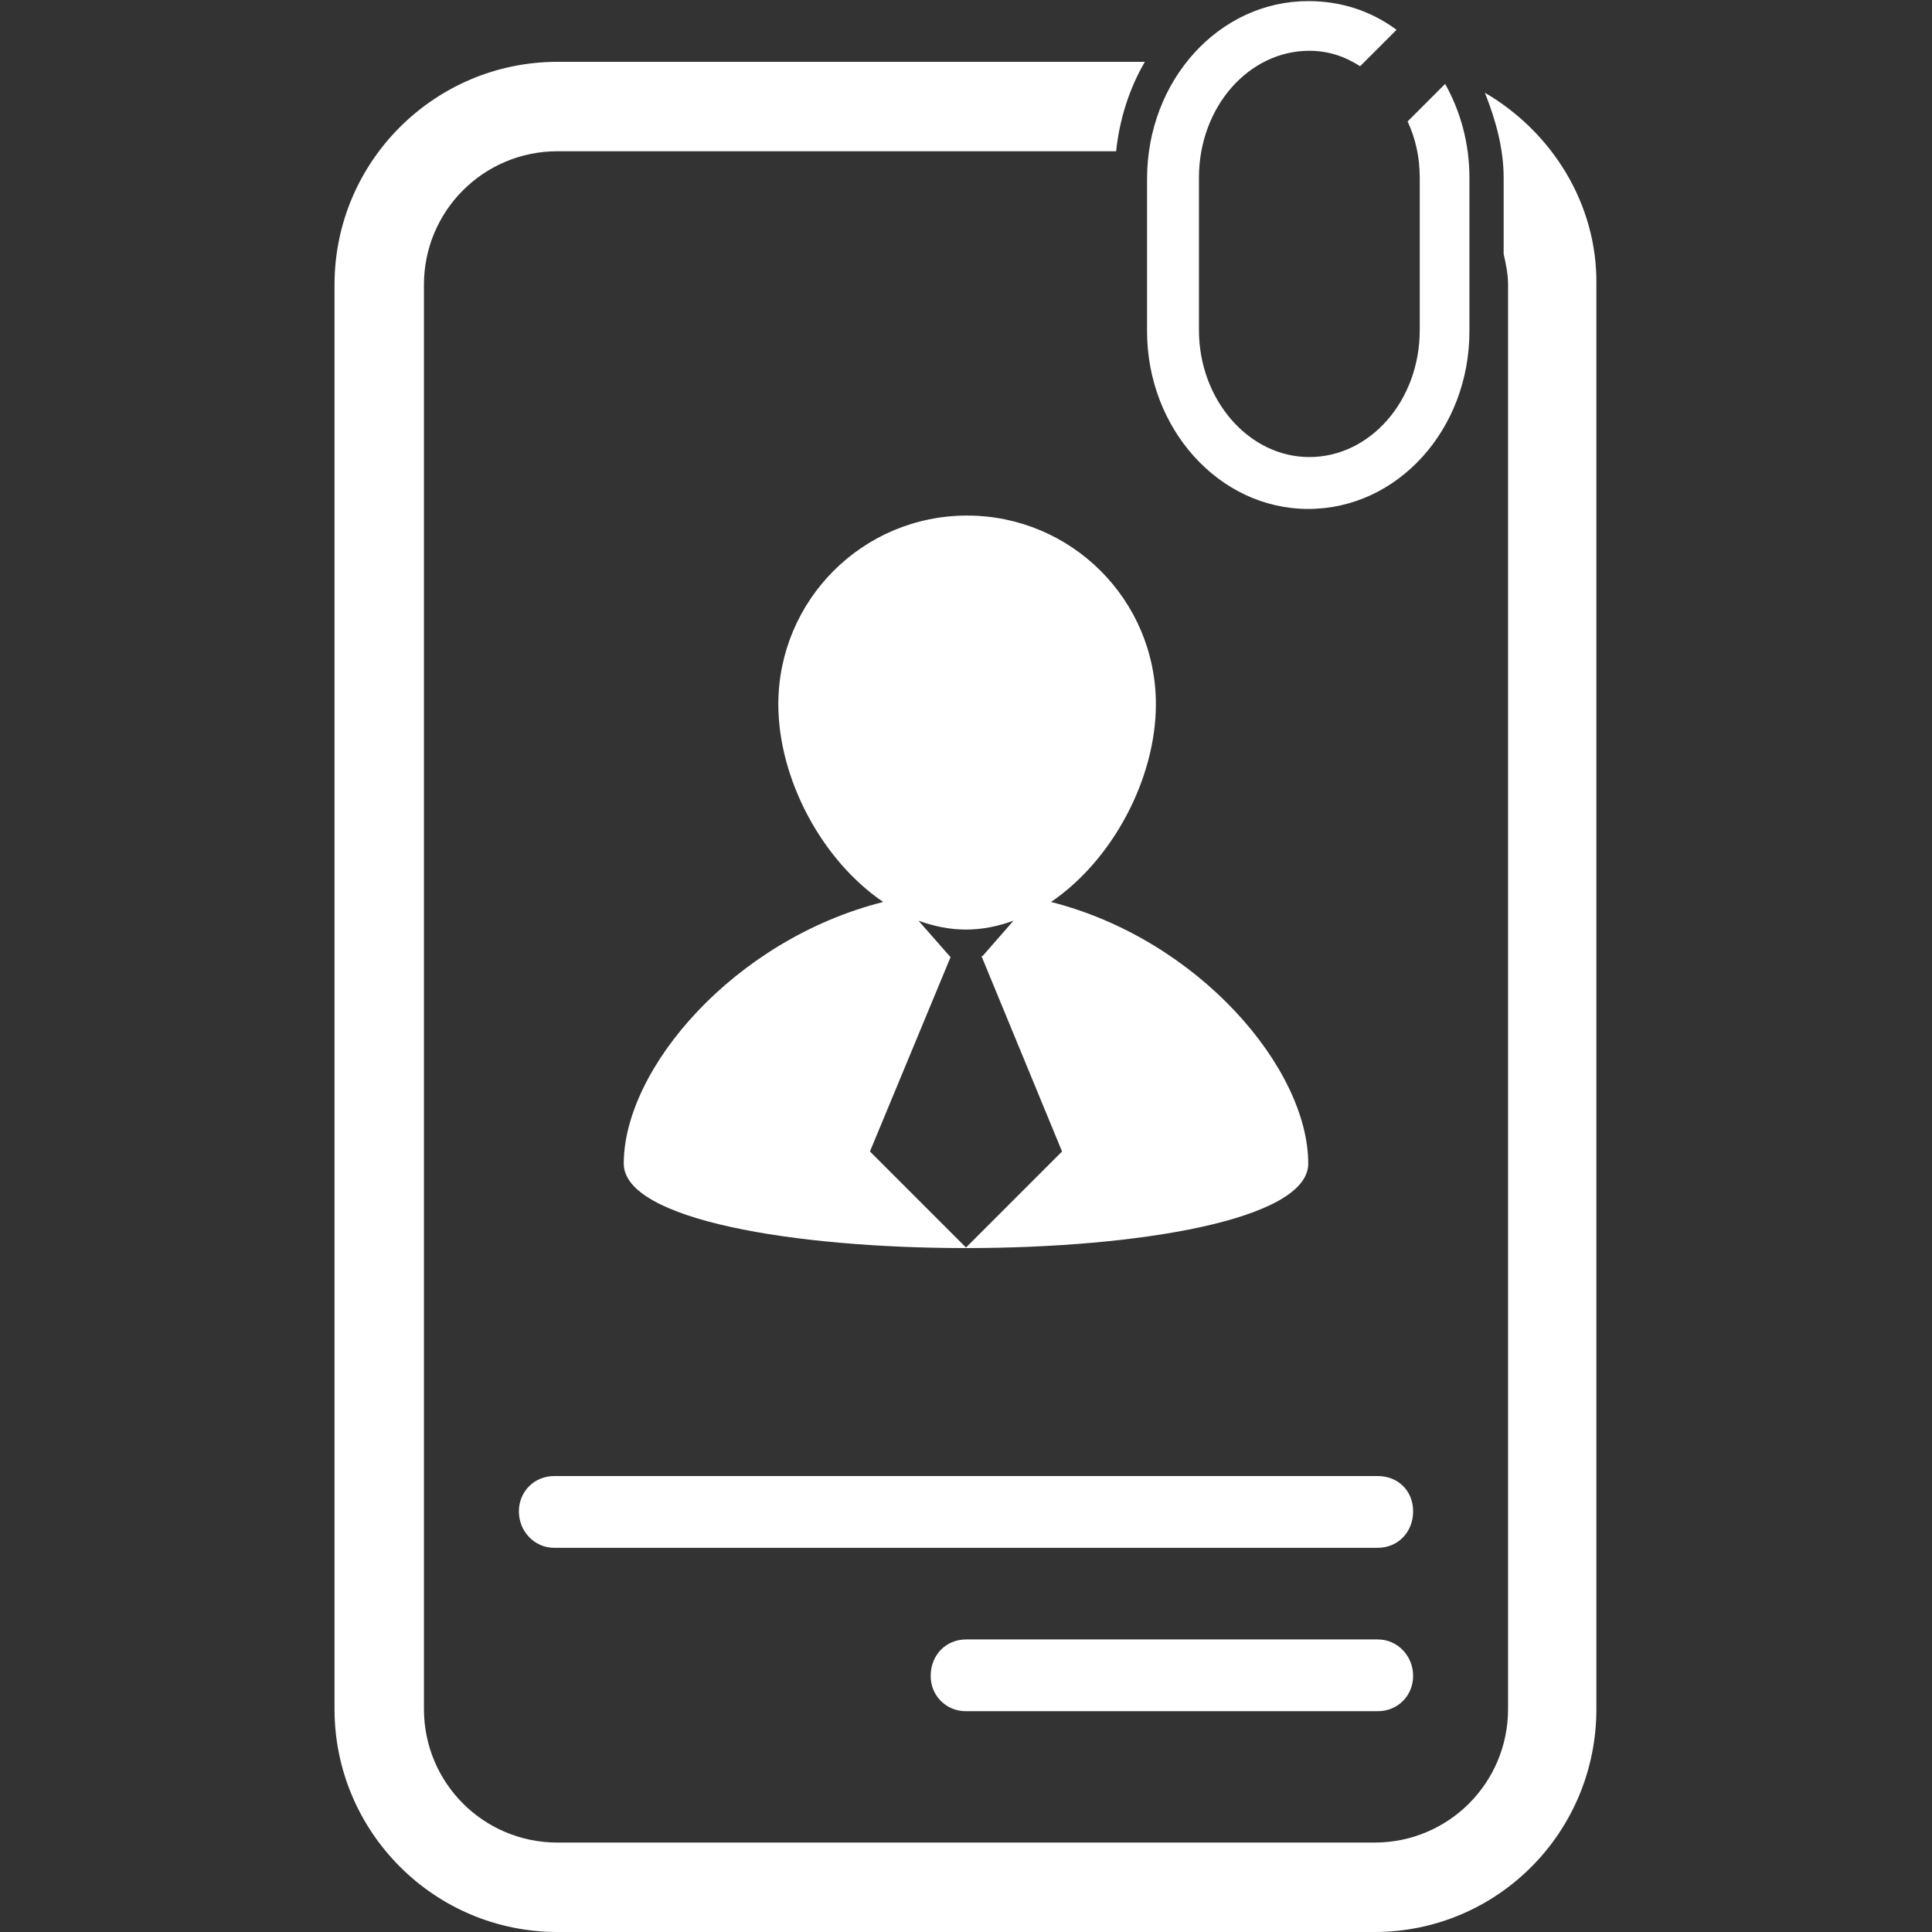
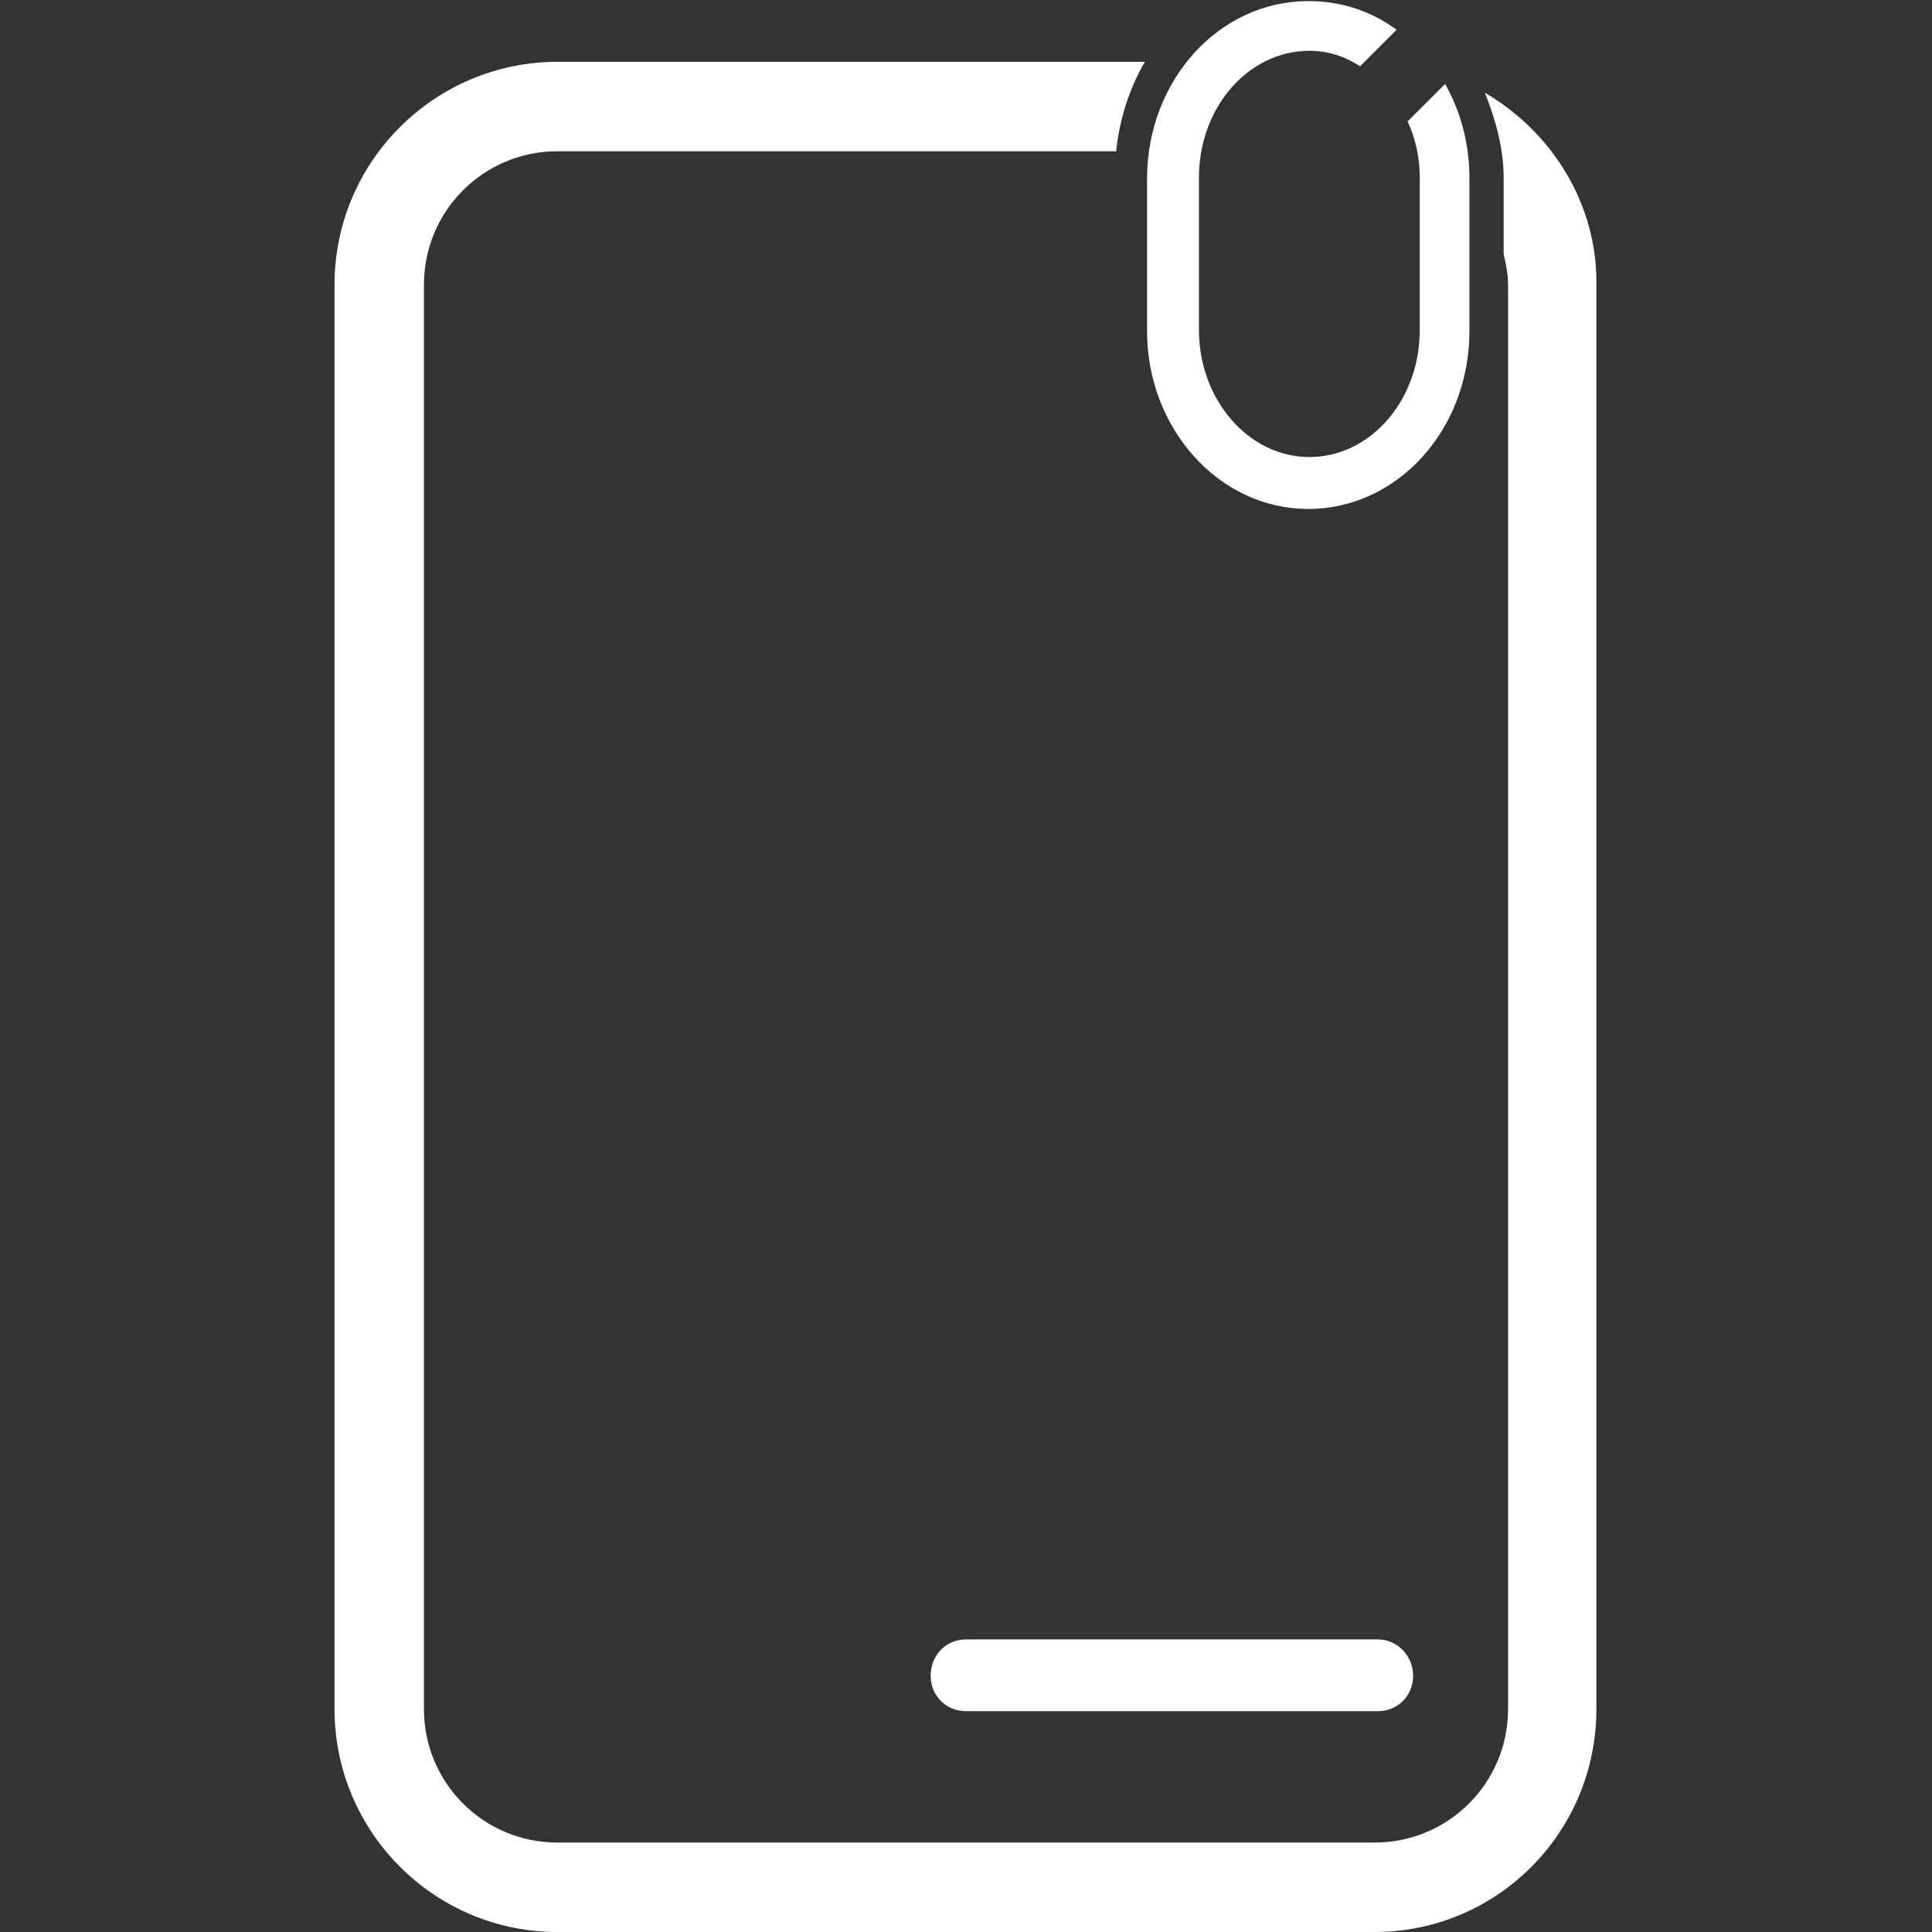
<svg xmlns="http://www.w3.org/2000/svg" version="1.1" id="Capa_1" x="0px" y="0px" viewBox="0 0 175 175" style="enable-background:new 0 0 175 175;" xml:space="preserve">
  <rect x="0" y="0" width="175" height="175" fill="#333333" stroke="none" />
  <style type="text/css">
	.st0{fill:#FFFFFF;}
</style>
  <g>
    <g>
-       <path class="st0" d="M124.8,133.7H50.2c-1.8,0-3.2,1.4-3.2,3.2s1.4,3.3,3.2,3.3h74.6c1.8,0,3.2-1.4,3.2-3.3    S126.6,133.7,124.8,133.7z" />
      <path class="st0" d="M124.8,148.5H87.5c-1.8,0-3.2,1.4-3.2,3.3c0,1.8,1.4,3.2,3.2,3.2h37.3c1.8,0,3.2-1.4,3.2-3.2    S126.6,148.5,124.8,148.5z" />
-       <path class="st0" d="M56.5,105.4c0,10.2,62,10.2,62,0c0-8.6-9.9-20.3-23.3-23.7c5.6-3.8,9.5-11.2,9.5-17.9    c0-9.5-7.7-17.1-17.1-17.1c-9.5,0-17.1,7.7-17.1,17.1c0,6.7,3.9,14.1,9.5,17.9C66.5,85.1,56.5,96.8,56.5,105.4z M86.1,86.7    L86.1,86.7l-2.9-3.3c1.4,0.5,2.8,0.8,4.3,0.8c1.5,0,2.9-0.3,4.3-0.8l-2.8,3.2h-0.1l7.3,17.7l-8.7,8.7l-8.7-8.7L86.1,86.7z" />
      <path class="st0" d="M134.5,8.4c1,2.5,1.7,5.1,1.7,7.7V23c0.2,0.9,0.4,1.8,0.4,2.8v129c0,6.7-5.4,12.1-12.1,12.1h-74    c-6.7,0-12.1-5.4-12.1-12.1v-129c0-6.7,5.4-12.1,12.1-12.1h50.6c0.3-2.9,1.2-5.7,2.6-8.1H50.5c-11.1,0-20.2,9-20.2,20.2v129    c0,11.1,9,20.2,20.2,20.2h74c11.1,0,20.1-9,20.1-20.2v-129C144.7,18.4,140.5,11.9,134.5,8.4z" />
      <path class="st0" d="M118.5,46.1c8.1,0,14.6-7.2,14.6-16.1V16.1c0-3.1-0.8-6-2.2-8.5l-3.4,3.4c0.7,1.5,1.1,3.2,1.1,5.1v13.8    c0,6.4-4.5,11.5-10,11.5c-5.5,0-10-5.2-10-11.5V16.1c0-6.4,4.5-11.5,10-11.5c1.7,0,3.2,0.5,4.6,1.4l3.3-3.3c-2.3-1.7-5-2.6-8-2.6    c-8.1,0-14.6,7.2-14.6,16.1l0,13.8C103.9,38.8,110.4,46.1,118.5,46.1z" />
    </g>
  </g>
</svg>